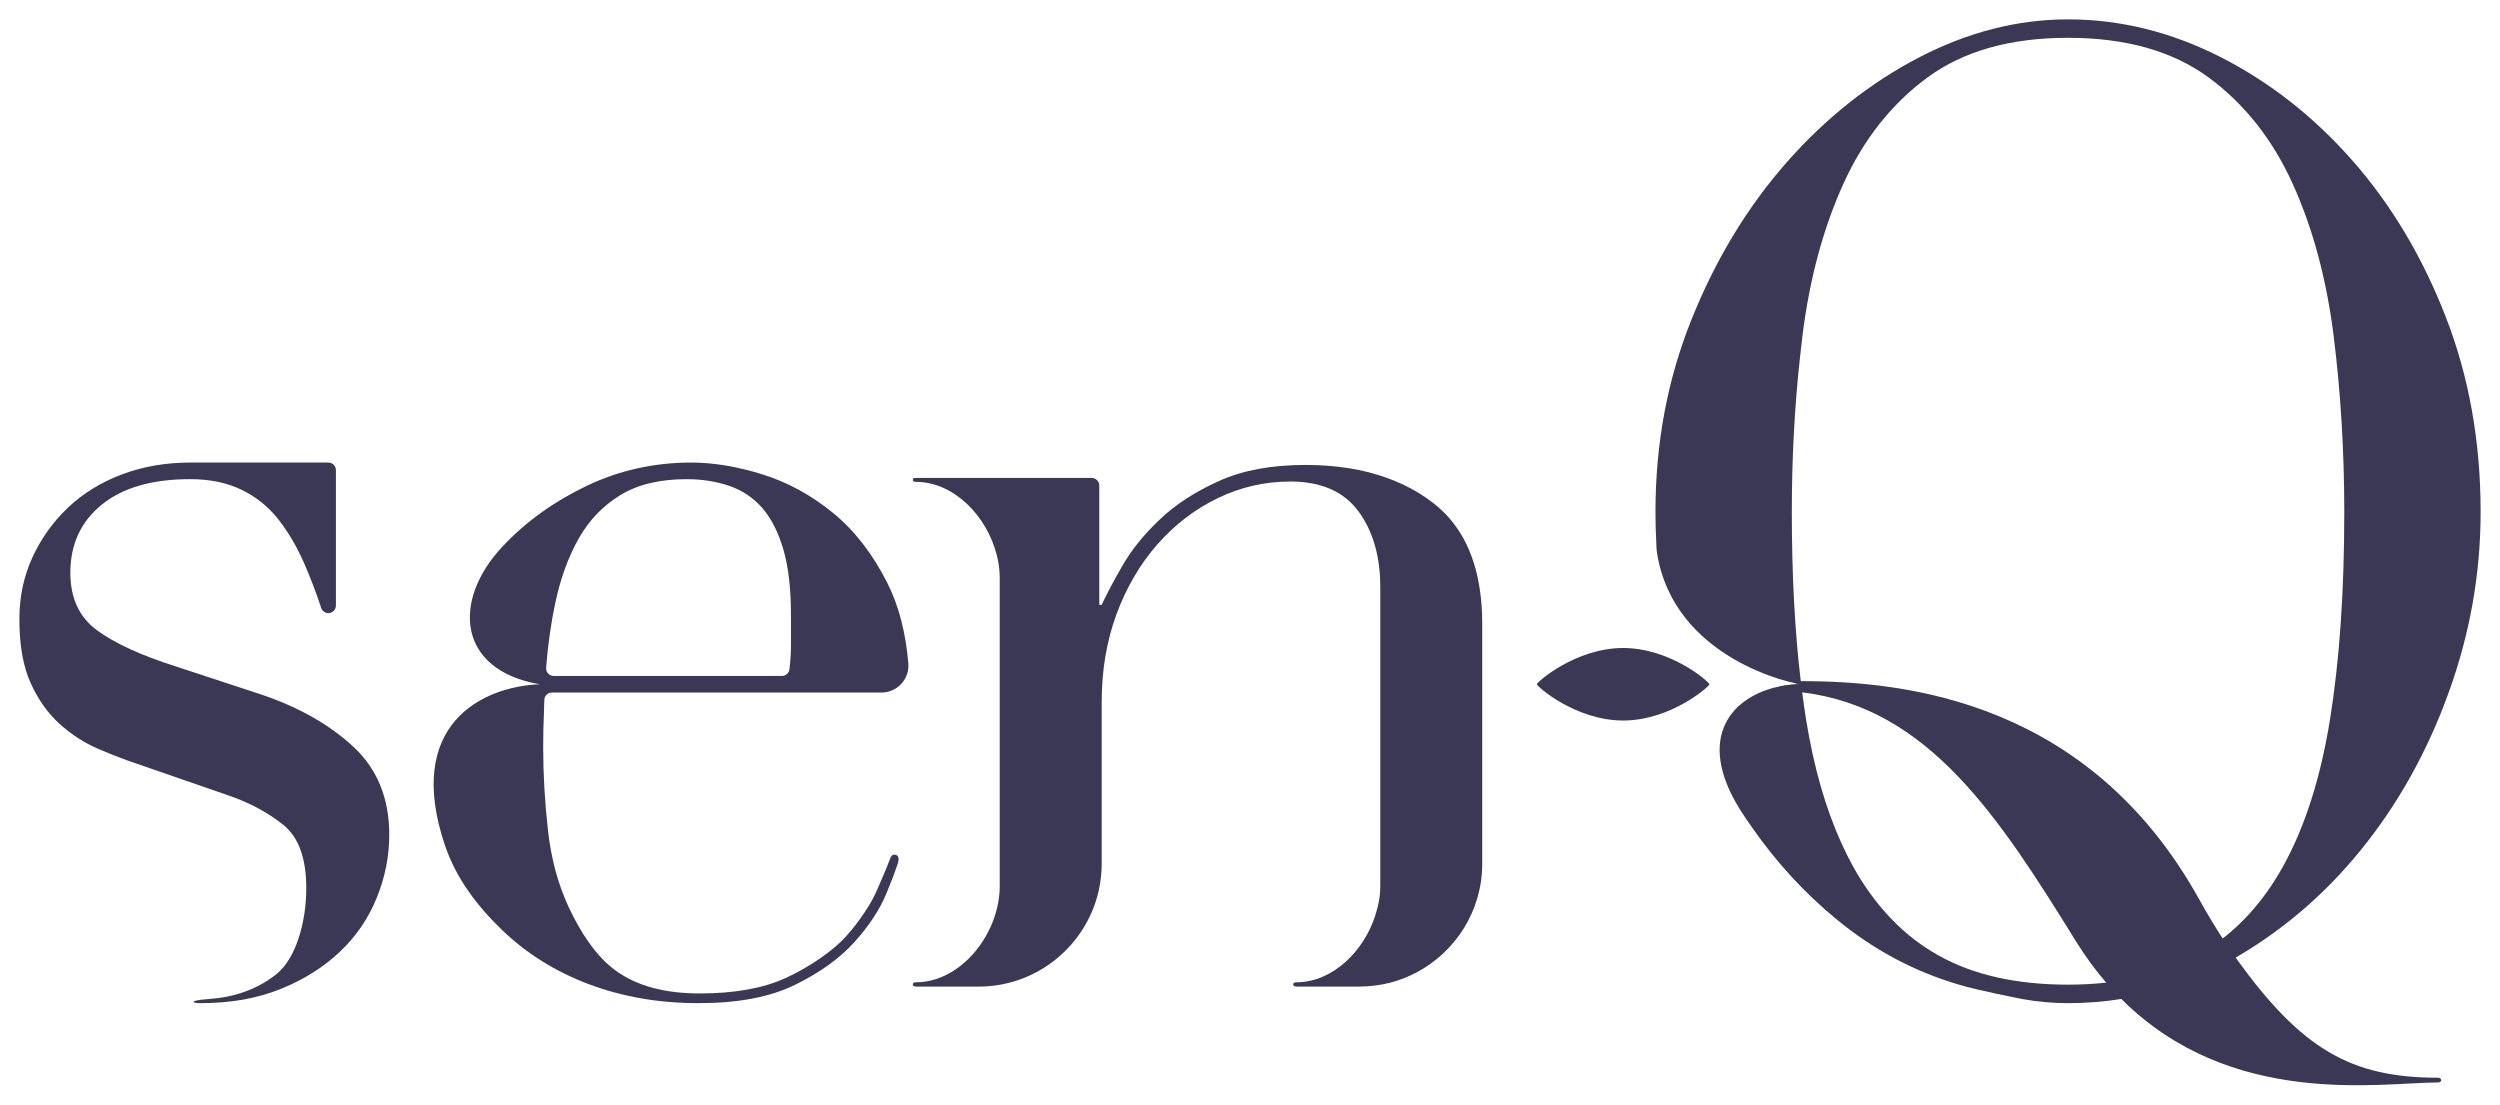
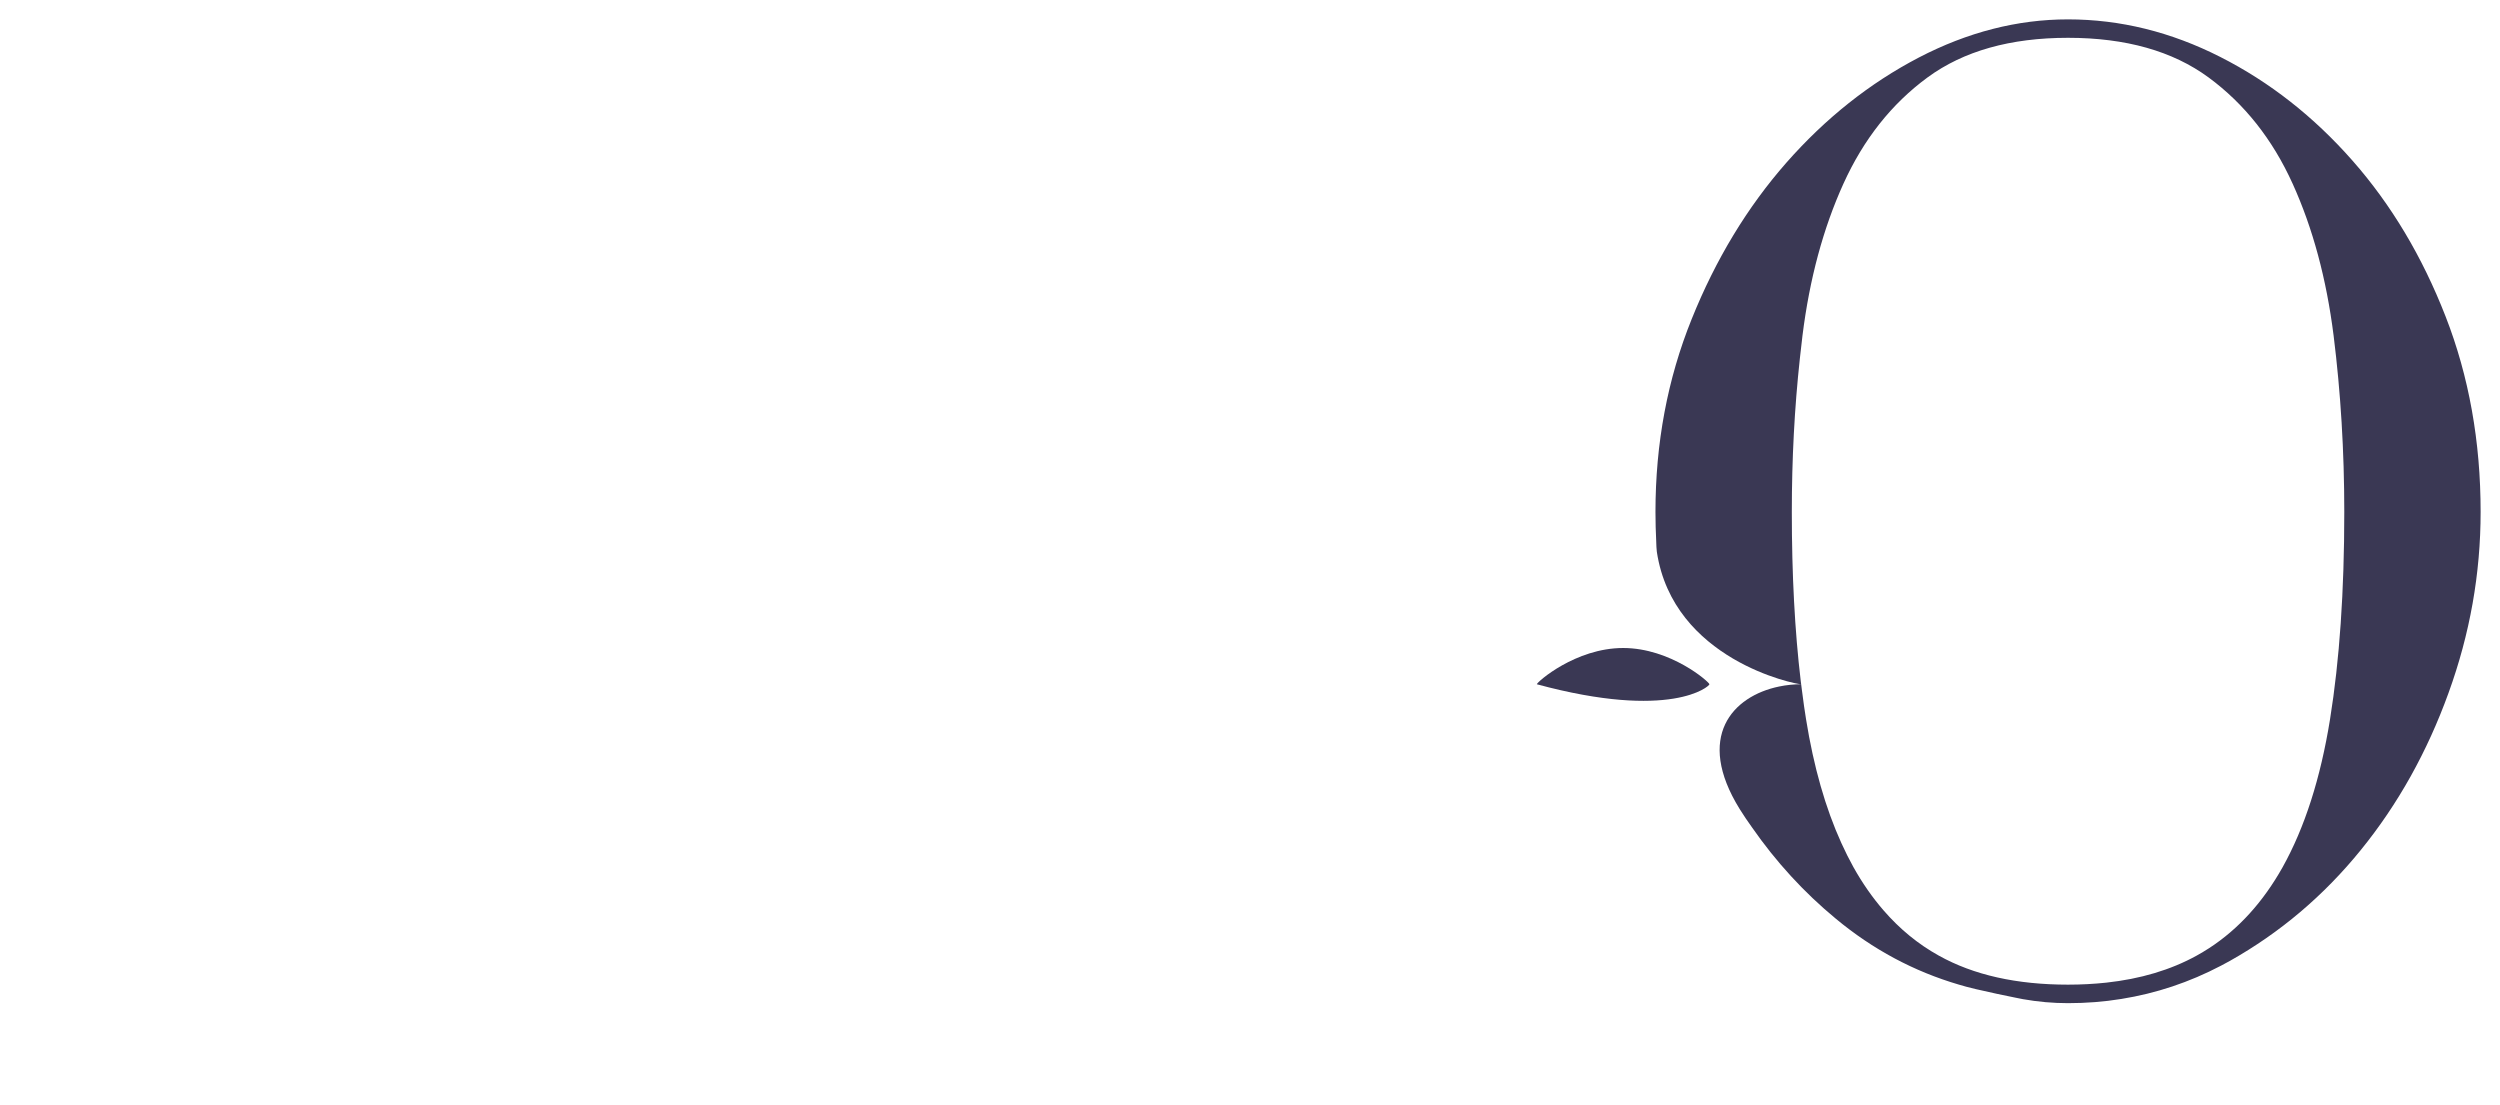
<svg xmlns="http://www.w3.org/2000/svg" viewBox="6170.8 4969.6 129 56.999">
-   <path fill="#3A3854" stroke="none" fill-opacity="1" stroke-width="1" stroke-opacity="1" font-size-adjust="none" id="tSvg192b9294331" title="Path 2" d="M 6181.547 5021.152 C 6182.849 5021.062 6184.014 5020.685 6185.034 5019.89 C 6186.053 5019.095 6186.604 5017.224 6186.604 5015.429 C 6186.604 5013.88 6186.206 5012.789 6185.411 5012.156 C 6184.616 5011.524 6183.688 5011.024 6182.628 5010.658 C 6181.037 5010.107 6179.447 5009.556 6177.856 5009.006 C 6177.245 5008.803 6176.581 5008.547 6175.868 5008.241 C 6175.154 5007.935 6174.492 5007.508 6173.88 5006.957 C 6173.268 5006.406 6172.768 5005.702 6172.382 5004.846 C 6171.993 5003.989 6171.8 5002.889 6171.8 5001.543 C 6171.8 5000.402 6172.024 4999.341 6172.473 4998.362 C 6172.921 4997.383 6173.533 4996.527 6174.308 4995.793 C 6175.083 4995.059 6176.01 4994.488 6177.092 4994.079 C 6178.172 4993.673 6179.345 4993.468 6180.61 4993.468 C 6182.987 4993.468 6185.365 4993.468 6187.742 4993.468 C 6187.958 4993.468 6188.133 4993.643 6188.133 4993.858 C 6188.133 4996.188 6188.133 4998.517 6188.133 5000.846 C 6188.133 5001.062 6187.958 5001.237 6187.742 5001.237 C 6187.574 5001.237 6187.426 5001.128 6187.373 5000.968 C 6187.109 5000.166 6186.812 4999.39 6186.482 4998.637 C 6186.115 4997.802 6185.676 4997.057 6185.167 4996.404 C 6184.656 4995.752 6184.024 4995.242 6183.27 4994.875 C 6182.515 4994.508 6181.628 4994.324 6180.61 4994.324 C 6178.651 4994.324 6177.132 4994.763 6176.051 4995.64 C 6174.971 4996.517 6174.43 4997.689 6174.43 4999.157 C 6174.43 5000.463 6174.889 5001.451 6175.807 5002.124 C 6176.725 5002.796 6178.08 5003.419 6179.875 5003.989 C 6181.364 5004.479 6182.852 5004.968 6184.341 5005.458 C 6186.257 5006.111 6187.827 5007.008 6189.051 5008.149 C 6190.274 5009.292 6190.886 5010.801 6190.886 5012.676 C 6190.886 5013.777 6190.672 5014.858 6190.244 5015.918 C 6189.816 5016.979 6189.183 5017.907 6188.348 5018.702 C 6187.511 5019.497 6186.491 5020.139 6185.289 5020.629 C 6184.085 5021.117 6182.709 5021.363 6181.16 5021.363 C 6181.006 5021.363 6180.794 5021.361 6180.794 5021.291C 6180.794 5021.237 6181.104 5021.183 6181.547 5021.152Z" />
-   <path fill="#3A3854" stroke="none" fill-opacity="1" stroke-width="1" stroke-opacity="1" font-size-adjust="none" id="tSvg172d60e6d28" title="Path 3" d="M 6211.147 5004.479 C 6211.344 5004.479 6211.513 5004.332 6211.536 5004.136 C 6211.588 5003.694 6211.614 5003.279 6211.614 5002.889 C 6211.614 5002.379 6211.614 5001.869 6211.614 5001.36 C 6211.614 4999.973 6211.481 4998.831 6211.217 4997.934 C 6210.951 4997.037 6210.583 4996.324 6210.116 4995.793 C 6209.646 4995.263 6209.075 4994.886 6208.403 4994.661 C 6207.73 4994.437 6207.005 4994.325 6206.231 4994.325 C 6204.844 4994.325 6203.702 4994.6 6202.805 4995.15 C 6201.908 4995.701 6201.194 4996.446 6200.664 4997.383 C 6200.134 4998.322 6199.736 4999.402 6199.472 5000.626 C 6199.234 5001.72 6199.07 5002.864 6198.98 5004.057 C 6198.963 5004.284 6199.145 5004.479 6199.373 5004.479C 6203.297 5004.479 6207.222 5004.479 6211.147 5004.479Z M 6199.276 5005.336 C 6199.062 5005.336 6198.89 5005.506 6198.887 5005.72 C 6198.883 5006.005 6198.873 5006.295 6198.86 5006.59 C 6198.839 5007.018 6198.829 5007.559 6198.829 5008.211 C 6198.829 5009.556 6198.91 5010.963 6199.074 5012.432 C 6199.236 5013.9 6199.593 5015.226 6200.145 5016.408 C 6200.695 5017.591 6201.51 5018.925 6202.591 5019.699 C 6203.671 5020.475 6205.109 5020.862 6206.904 5020.862 C 6208.698 5020.862 6210.177 5020.597 6211.339 5020.066 C 6212.501 5019.537 6213.782 5018.674 6214.455 5017.918 C 6215.127 5017.164 6215.748 5016.256 6216.075 5015.481 C 6216.335 5014.863 6216.551 5014.4 6216.708 5013.963 C 6216.773 5013.781 6216.843 5013.66 6217.018 5013.71 C 6217.204 5013.765 6217.188 5013.973 6217.115 5014.195 C 6216.981 5014.597 6216.789 5015.1 6216.538 5015.705 C 6216.192 5016.541 6215.641 5017.377 6214.887 5018.212 C 6214.132 5019.049 6213.113 5019.783 6211.828 5020.415 C 6210.544 5021.047 6208.882 5021.363 6206.843 5021.363 C 6204.803 5021.363 6202.917 5021.036 6201.184 5020.384 C 6199.45 5019.732 6197.952 5018.794 6196.688 5017.571 C 6195.424 5016.347 6194.334 5014.931 6193.752 5013.196 C 6191.685 5007.05 6195.604 5005.028 6198.65 5004.909 C 6194.372 5004.173 6194.13 5000.575 6196.719 4997.812 C 6197.951 4996.496 6199.42 4995.457 6201.093 4994.661 C 6202.764 4993.866 6204.558 4993.468 6206.476 4993.468 C 6207.617 4993.468 6208.84 4993.673 6210.146 4994.08 C 6211.451 4994.488 6212.663 4995.15 6213.786 4996.068 C 6214.907 4996.986 6215.845 4998.2 6216.599 4999.708 C 6217.18 5000.867 6217.536 5002.243 6217.67 5003.836 C 6217.739 5004.644 6217.09 5005.336 6216.279 5005.336C 6210.611 5005.336 6204.944 5005.336 6199.276 5005.336Z" />
-   <path fill="#3A3854" stroke="none" fill-opacity="1" stroke-width="1" stroke-opacity="1" font-size-adjust="none" id="tSvg12d41ea2560" title="Path 4" d="M 6247.248 5000.807 C 6247.226 5000.524 6247.194 5000.247 6247.152 4999.98 C 6246.861 4998.039 6246.055 4996.558 6244.745 4995.547 C 6244.497 4995.356 6244.237 4995.178 6243.964 4995.011 C 6243.957 4995.008 6243.95 4995.004 6243.943 4995.001 C 6243.457 4994.709 6242.931 4994.461 6242.374 4994.262 C 6241.142 4993.815 6239.741 4993.591 6238.168 4993.591 C 6236.415 4993.591 6234.927 4993.865 6233.703 4994.419 C 6232.478 4994.969 6231.459 4995.628 6230.643 4996.406 C 6229.826 4997.18 6229.184 4997.975 6228.716 4998.792 C 6228.246 4999.608 6227.892 5000.278 6227.647 5000.807 C 6227.606 5000.807 6227.564 5000.807 6227.523 5000.807 C 6227.523 4998.757 6227.523 4996.706 6227.523 4994.656 C 6227.523 4994.44 6227.349 4994.262 6227.132 4994.262 C 6224.08 4994.262 6221.029 4994.262 6217.978 4994.262 C 6217.857 4994.308 6217.875 4994.464 6218.056 4994.464 C 6220.051 4994.464 6221.74 4996.264 6222.234 4998.248 C 6222.241 4998.266 6222.244 4998.28 6222.248 4998.298 C 6222.34 4998.671 6222.386 4999.047 6222.386 4999.42 C 6222.386 5004.724 6222.386 5010.028 6222.386 5015.333 C 6222.386 5015.432 6222.383 5015.531 6222.376 5015.63 C 6222.372 5015.709 6222.365 5015.787 6222.354 5015.862 C 6222.272 5016.582 6222.021 5017.302 6221.648 5017.945 C 6221.648 5017.949 6221.644 5017.952 6221.641 5017.956 C 6220.86 5019.287 6219.54 5020.288 6218.052 5020.288 C 6217.974 5020.288 6217.928 5020.316 6217.91 5020.356 C 6217.875 5020.419 6217.928 5020.507 6218.067 5020.507 C 6219.149 5020.507 6220.232 5020.507 6221.315 5020.507 C 6221.471 5020.507 6221.623 5020.5 6221.776 5020.49 C 6224.633 5020.281 6226.98 5018.158 6227.526 5015.404 C 6227.605 5015.005 6227.647 5014.594 6227.647 5014.172 C 6227.647 5011.39 6227.647 5008.608 6227.647 5005.827 C 6227.647 5004.194 6227.899 5002.685 6228.41 5001.297 C 6228.921 4999.913 6229.624 4998.71 6230.522 4997.688 C 6231.417 4996.669 6232.456 4995.874 6233.642 4995.302 C 6234.821 4994.734 6236.063 4994.447 6237.366 4994.447 C 6237.368 4994.447 6237.37 4994.447 6237.373 4994.447 C 6237.397 4994.447 6237.42 4994.447 6237.444 4994.447 C 6238.998 4994.461 6240.145 4994.972 6240.891 4995.977 C 6241.309 4996.544 6241.614 4997.201 6241.799 4997.946 C 6241.803 4997.953 6241.803 4997.961 6241.806 4997.968 C 6241.835 4998.081 6241.859 4998.198 6241.881 4998.316 C 6241.948 4998.674 6241.995 4999.047 6242.012 4999.441 C 6242.012 4999.445 6242.012 4999.45 6242.012 4999.455 C 6242.019 4999.597 6242.023 4999.742 6242.023 4999.892 C 6242.023 5005.039 6242.023 5010.186 6242.023 5015.333 C 6242.023 5015.691 6241.981 5016.035 6241.895 5016.369 C 6241.888 5016.398 6241.881 5016.426 6241.874 5016.454 C 6241.87 5016.472 6241.867 5016.486 6241.859 5016.504 C 6241.398 5018.362 6239.886 5020.058 6238.058 5020.266 C 6238.045 5020.267 6238.031 5020.268 6238.017 5020.269 C 6237.906 5020.28 6237.795 5020.288 6237.682 5020.288 C 6237.656 5020.288 6237.631 5020.291 6237.614 5020.298 C 6237.613 5020.298 6237.612 5020.298 6237.61 5020.298 C 6237.476 5020.341 6237.504 5020.497 6237.674 5020.504 C 6237.682 5020.507 6237.685 5020.507 6237.692 5020.507 C 6238.774 5020.507 6239.857 5020.507 6240.94 5020.507 C 6241.487 5020.507 6242.019 5020.436 6242.527 5020.309 C 6243.01 5020.185 6243.467 5020.004 6243.897 5019.776 C 6245.906 5018.712 6247.283 5016.596 6247.283 5014.175 C 6247.283 5010.046 6247.283 5005.916 6247.283 5001.787C 6247.283 5001.45 6247.272 5001.123 6247.248 5000.807Z" />
  <path fill="#3A3854" stroke="none" fill-opacity="1" stroke-width="1" stroke-opacity="1" font-size-adjust="none" id="tSvg12da4bcb56f" title="Path 5" d="M 6296.993 4985.931 C 6295.79 4982.843 6294.189 4980.162 6292.191 4977.891 C 6290.192 4975.619 6287.92 4973.834 6285.372 4972.541 C 6282.824 4971.246 6280.203 4970.6 6277.509 4970.6 C 6274.901 4970.6 6272.331 4971.257 6269.803 4972.573 C 6267.272 4973.894 6265 4975.698 6262.981 4977.99 C 6260.964 4980.286 6259.332 4982.977 6258.09 4986.066 C 6256.843 4989.157 6256.222 4992.472 6256.222 4996.015 C 6256.222 4996.533 6256.237 4997.051 6256.262 4997.566 C 6256.262 4997.571 6256.262 4997.576 6256.262 4997.58 C 6256.272 4997.747 6256.269 4997.912 6256.293 4998.074 C 6257.136 5003.644 6263.428 5004.907 6263.74 5004.907 C 6263.733 5004.854 6263.726 5004.8 6263.719 5004.747 C 6263.411 5002.163 6263.258 4999.256 6263.258 4996.015 C 6263.258 4993.289 6263.396 4990.644 6263.676 4988.071 C 6263.715 4987.684 6263.762 4987.301 6263.808 4986.917 C 6264.173 4983.988 6264.88 4981.376 6265.919 4979.083 C 6266.96 4976.787 6268.405 4974.959 6270.261 4973.595 C 6272.118 4972.233 6274.535 4971.551 6277.509 4971.551 C 6280.488 4971.551 6282.905 4972.233 6284.761 4973.595 C 6286.614 4974.959 6288.062 4976.787 6289.102 4979.083 C 6290.142 4981.376 6290.845 4983.988 6291.214 4986.917 C 6291.58 4989.849 6291.765 4992.881 6291.765 4996.015 C 6291.765 5000.104 6291.52 5003.668 6291.03 5006.713 C 6290.54 5009.756 6289.724 5012.301 6288.584 5014.346 C 6287.579 5016.137 6286.312 5017.536 6284.793 5018.523 C 6284.58 5018.661 6284.367 5018.789 6284.147 5018.91 C 6282.809 5019.648 6281.251 5020.113 6279.48 5020.305 C 6278.851 5020.372 6278.194 5020.408 6277.509 5020.408 C 6274.858 5020.408 6272.636 5019.911 6270.843 5018.91 C 6269.774 5018.317 6268.827 5017.54 6267.99 5016.574 C 6267.421 5015.918 6266.903 5015.176 6266.438 5014.346 C 6266.218 5013.947 6266.008 5013.532 6265.813 5013.099 C 6264.993 5011.296 6264.386 5009.166 6263.992 5006.713 C 6263.918 5006.263 6263.854 5005.801 6263.794 5005.326 C 6263.79 5005.301 6263.787 5005.272 6263.783 5005.248 C 6263.769 5005.134 6263.754 5005.02 6263.74 5004.907 C 6263.36 5004.907 6262.977 5004.946 6262.608 5005.023 C 6260.198 5005.517 6258.26 5007.622 6260.567 5011.346 C 6260.766 5011.669 6260.979 5011.977 6261.199 5012.286 C 6262.441 5014.072 6263.882 5015.644 6265.522 5017 C 6267.436 5018.591 6269.558 5019.726 6271.884 5020.408 C 6272.739 5020.681 6275.185 5021.157 6275.185 5021.157 C 6275.962 5021.295 6276.736 5021.363 6277.509 5021.363 C 6278.446 5021.363 6279.366 5021.292 6280.26 5021.146 C 6282.056 5020.859 6283.771 5020.287 6285.414 5019.424 C 6285.564 5019.346 6285.712 5019.268 6285.861 5019.183 C 6288.449 5017.728 6290.703 5015.822 6292.62 5013.458 C 6294.537 5011.097 6296.046 5008.392 6297.146 5005.35 C 6298.25 5002.308 6298.8 4999.196 6298.8 4996.015C 6298.8 4992.38 6298.197 4989.018 6296.993 4985.931Z" />
-   <path fill="#3A3854" stroke="none" fill-opacity="1" stroke-width="1" stroke-opacity="1" font-size-adjust="none" id="tSvg1579dc8410d" title="Path 6" d="M 6259.007 5004.908 C 6259.007 5004.8 6257.014 5003.037 6254.554 5003.037 C 6252.095 5003.037 6250.101 5004.8 6250.101 5004.908 C 6250.101 5005.015 6252.095 5006.779 6254.554 5006.779C 6257.014 5006.779 6259.007 5005.015 6259.007 5004.908Z" />
-   <path fill="#3A3854" stroke="none" fill-opacity="1" stroke-width="1" stroke-opacity="1" font-size-adjust="none" id="tSvg589b3cb6bc" title="Path 7" d="M 6296.603 5025.455 C 6293.65 5025.455 6285.929 5026.819 6280.261 5021.146 C 6279.994 5020.883 6279.735 5020.603 6279.48 5020.305 C 6278.929 5019.666 6278.4 5018.949 6277.904 5018.147 C 6273.96 5011.783 6270.328 5006.123 6263.793 5005.325 C 6263.394 5005.277 6263.009 5005.109 6262.609 5005.024 C 6262.977 5004.946 6263.361 5004.907 6263.741 5004.907 C 6263.428 5004.907 6263.25 5004.747 6263.72 5004.747 C 6269.186 5004.74 6278.604 5005.811 6284.259 5015.973 C 6284.713 5016.79 6285.163 5017.531 6285.611 5018.213 C 6285.82 5018.526 6286.026 5018.827 6286.232 5019.115 C 6289.568 5023.729 6292.102 5025.21 6296.599 5025.21C 6296.809 5025.21 6296.83 5025.455 6296.603 5025.455Z" />
+   <path fill="#3A3854" stroke="none" fill-opacity="1" stroke-width="1" stroke-opacity="1" font-size-adjust="none" id="tSvg1579dc8410d" title="Path 6" d="M 6259.007 5004.908 C 6259.007 5004.8 6257.014 5003.037 6254.554 5003.037 C 6252.095 5003.037 6250.101 5004.8 6250.101 5004.908 C 6257.014 5006.779 6259.007 5005.015 6259.007 5004.908Z" />
  <defs> </defs>
</svg>